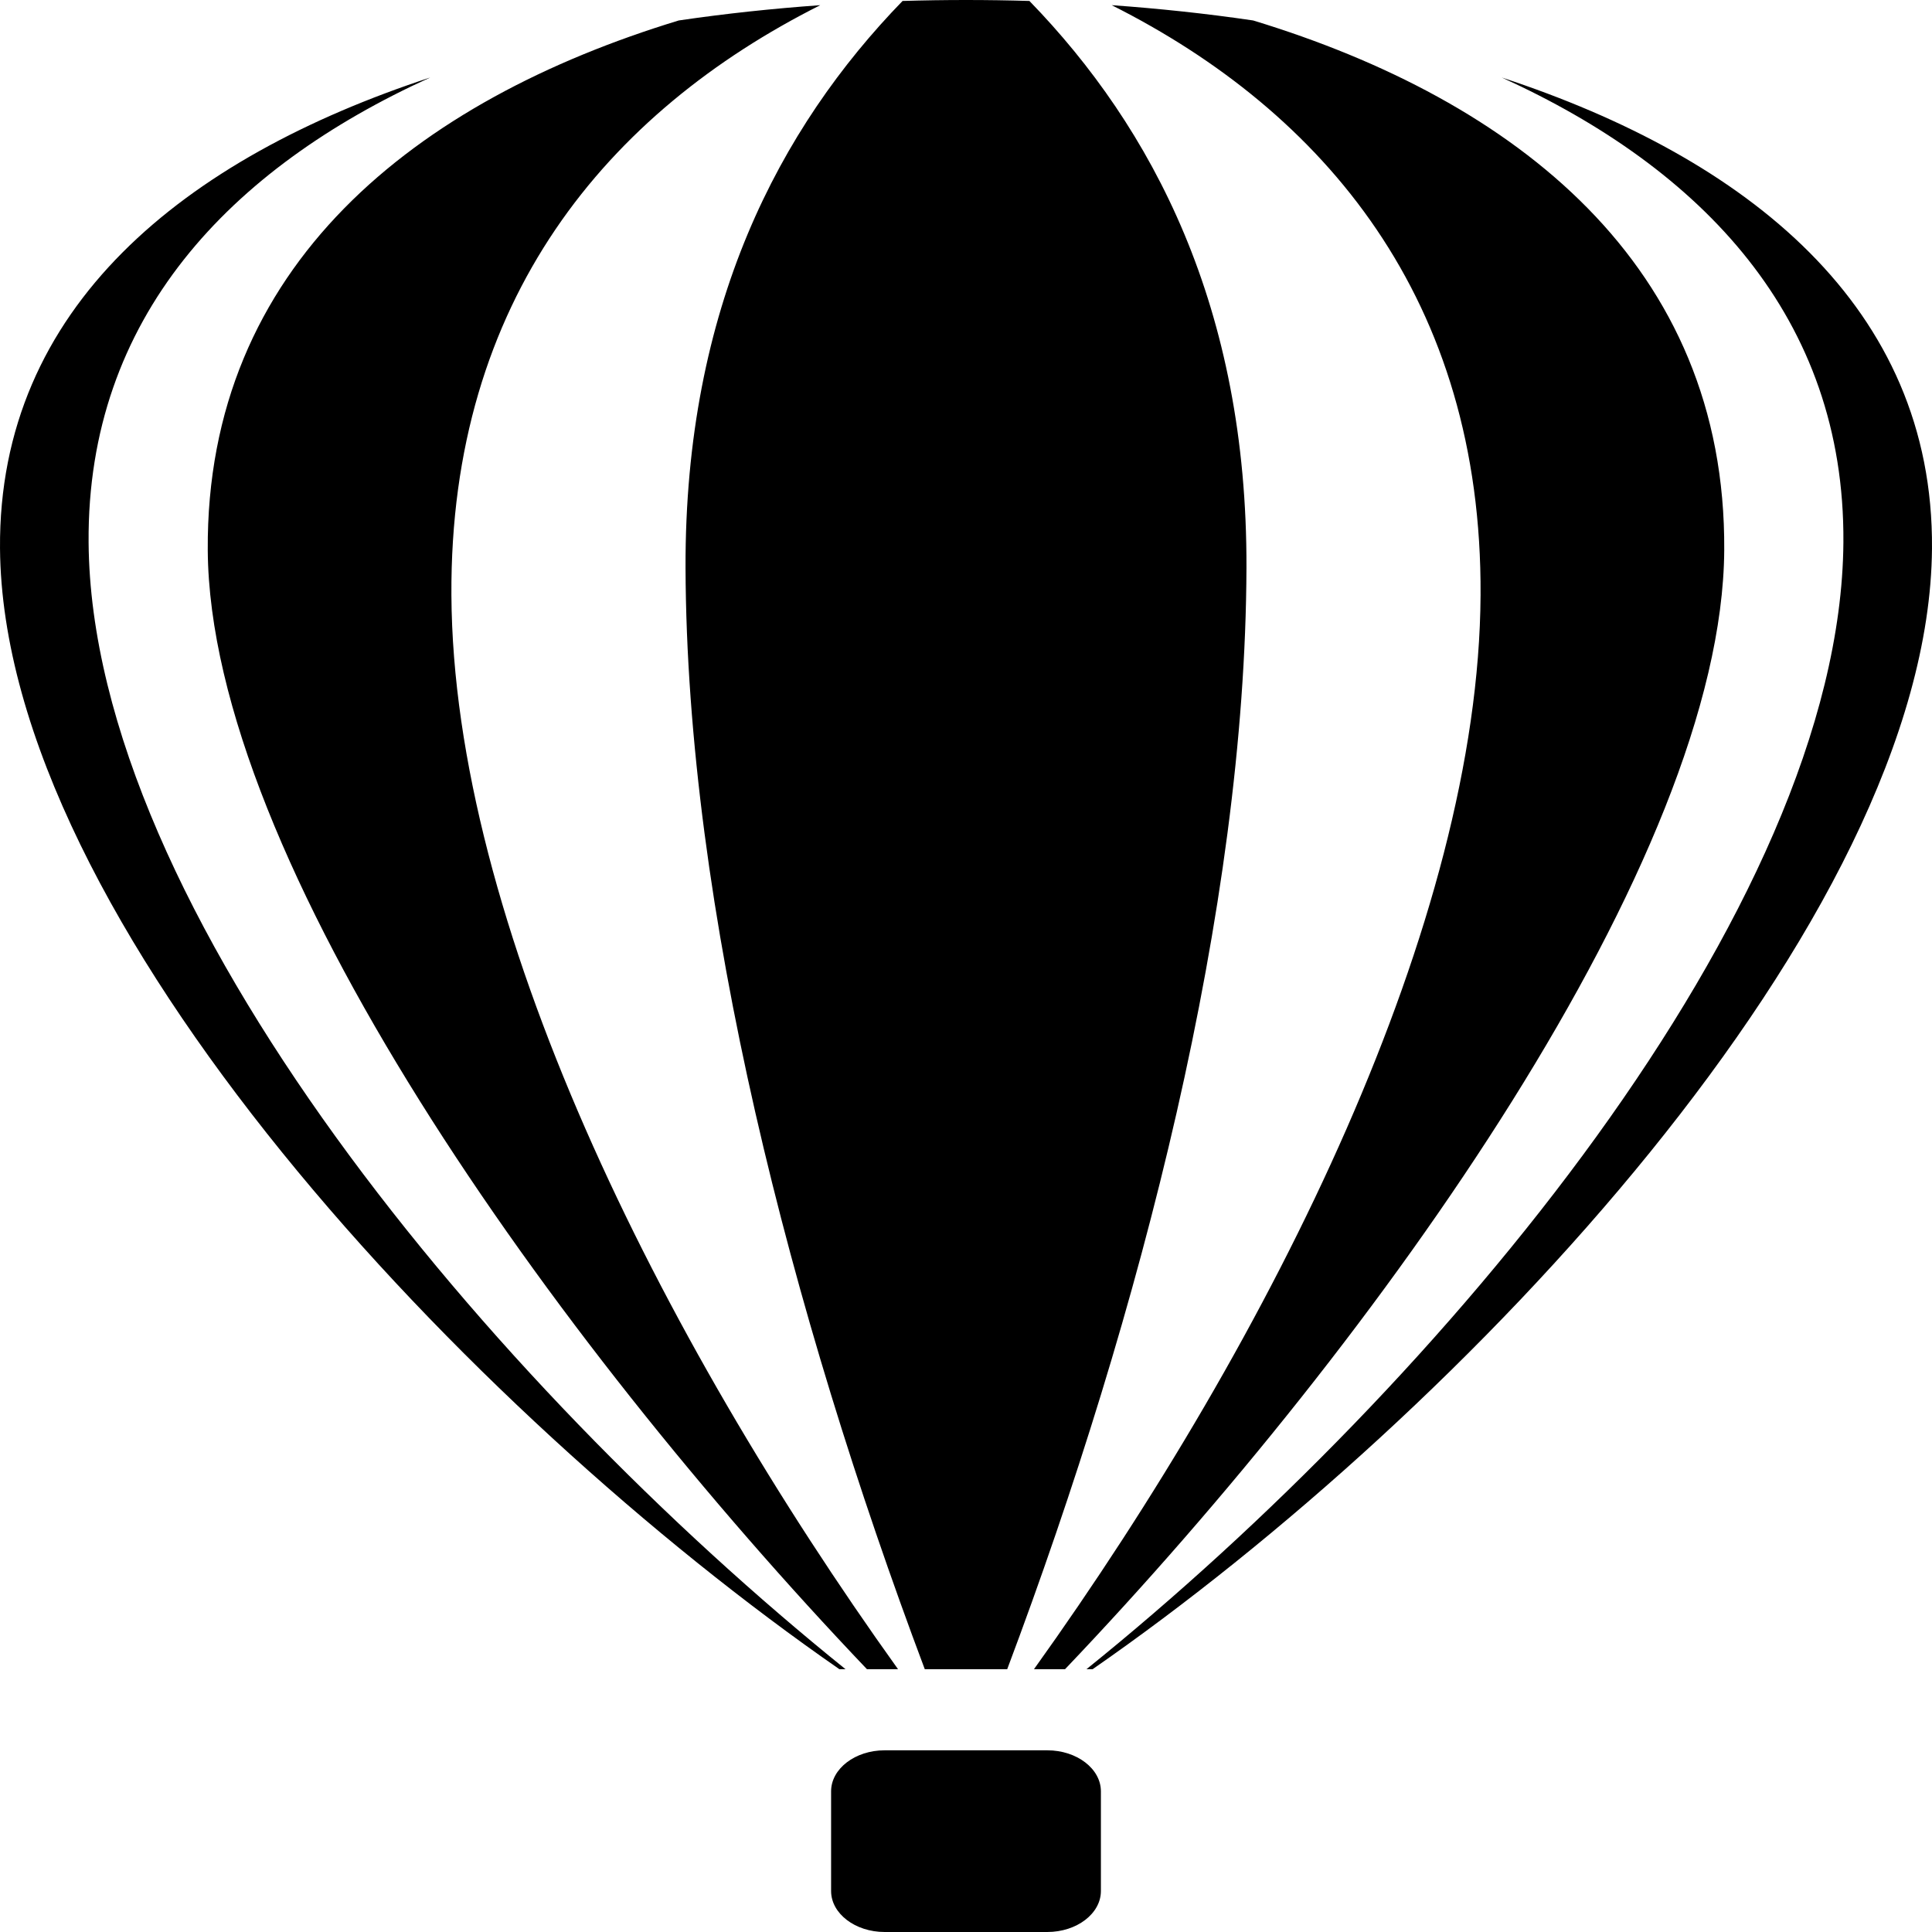
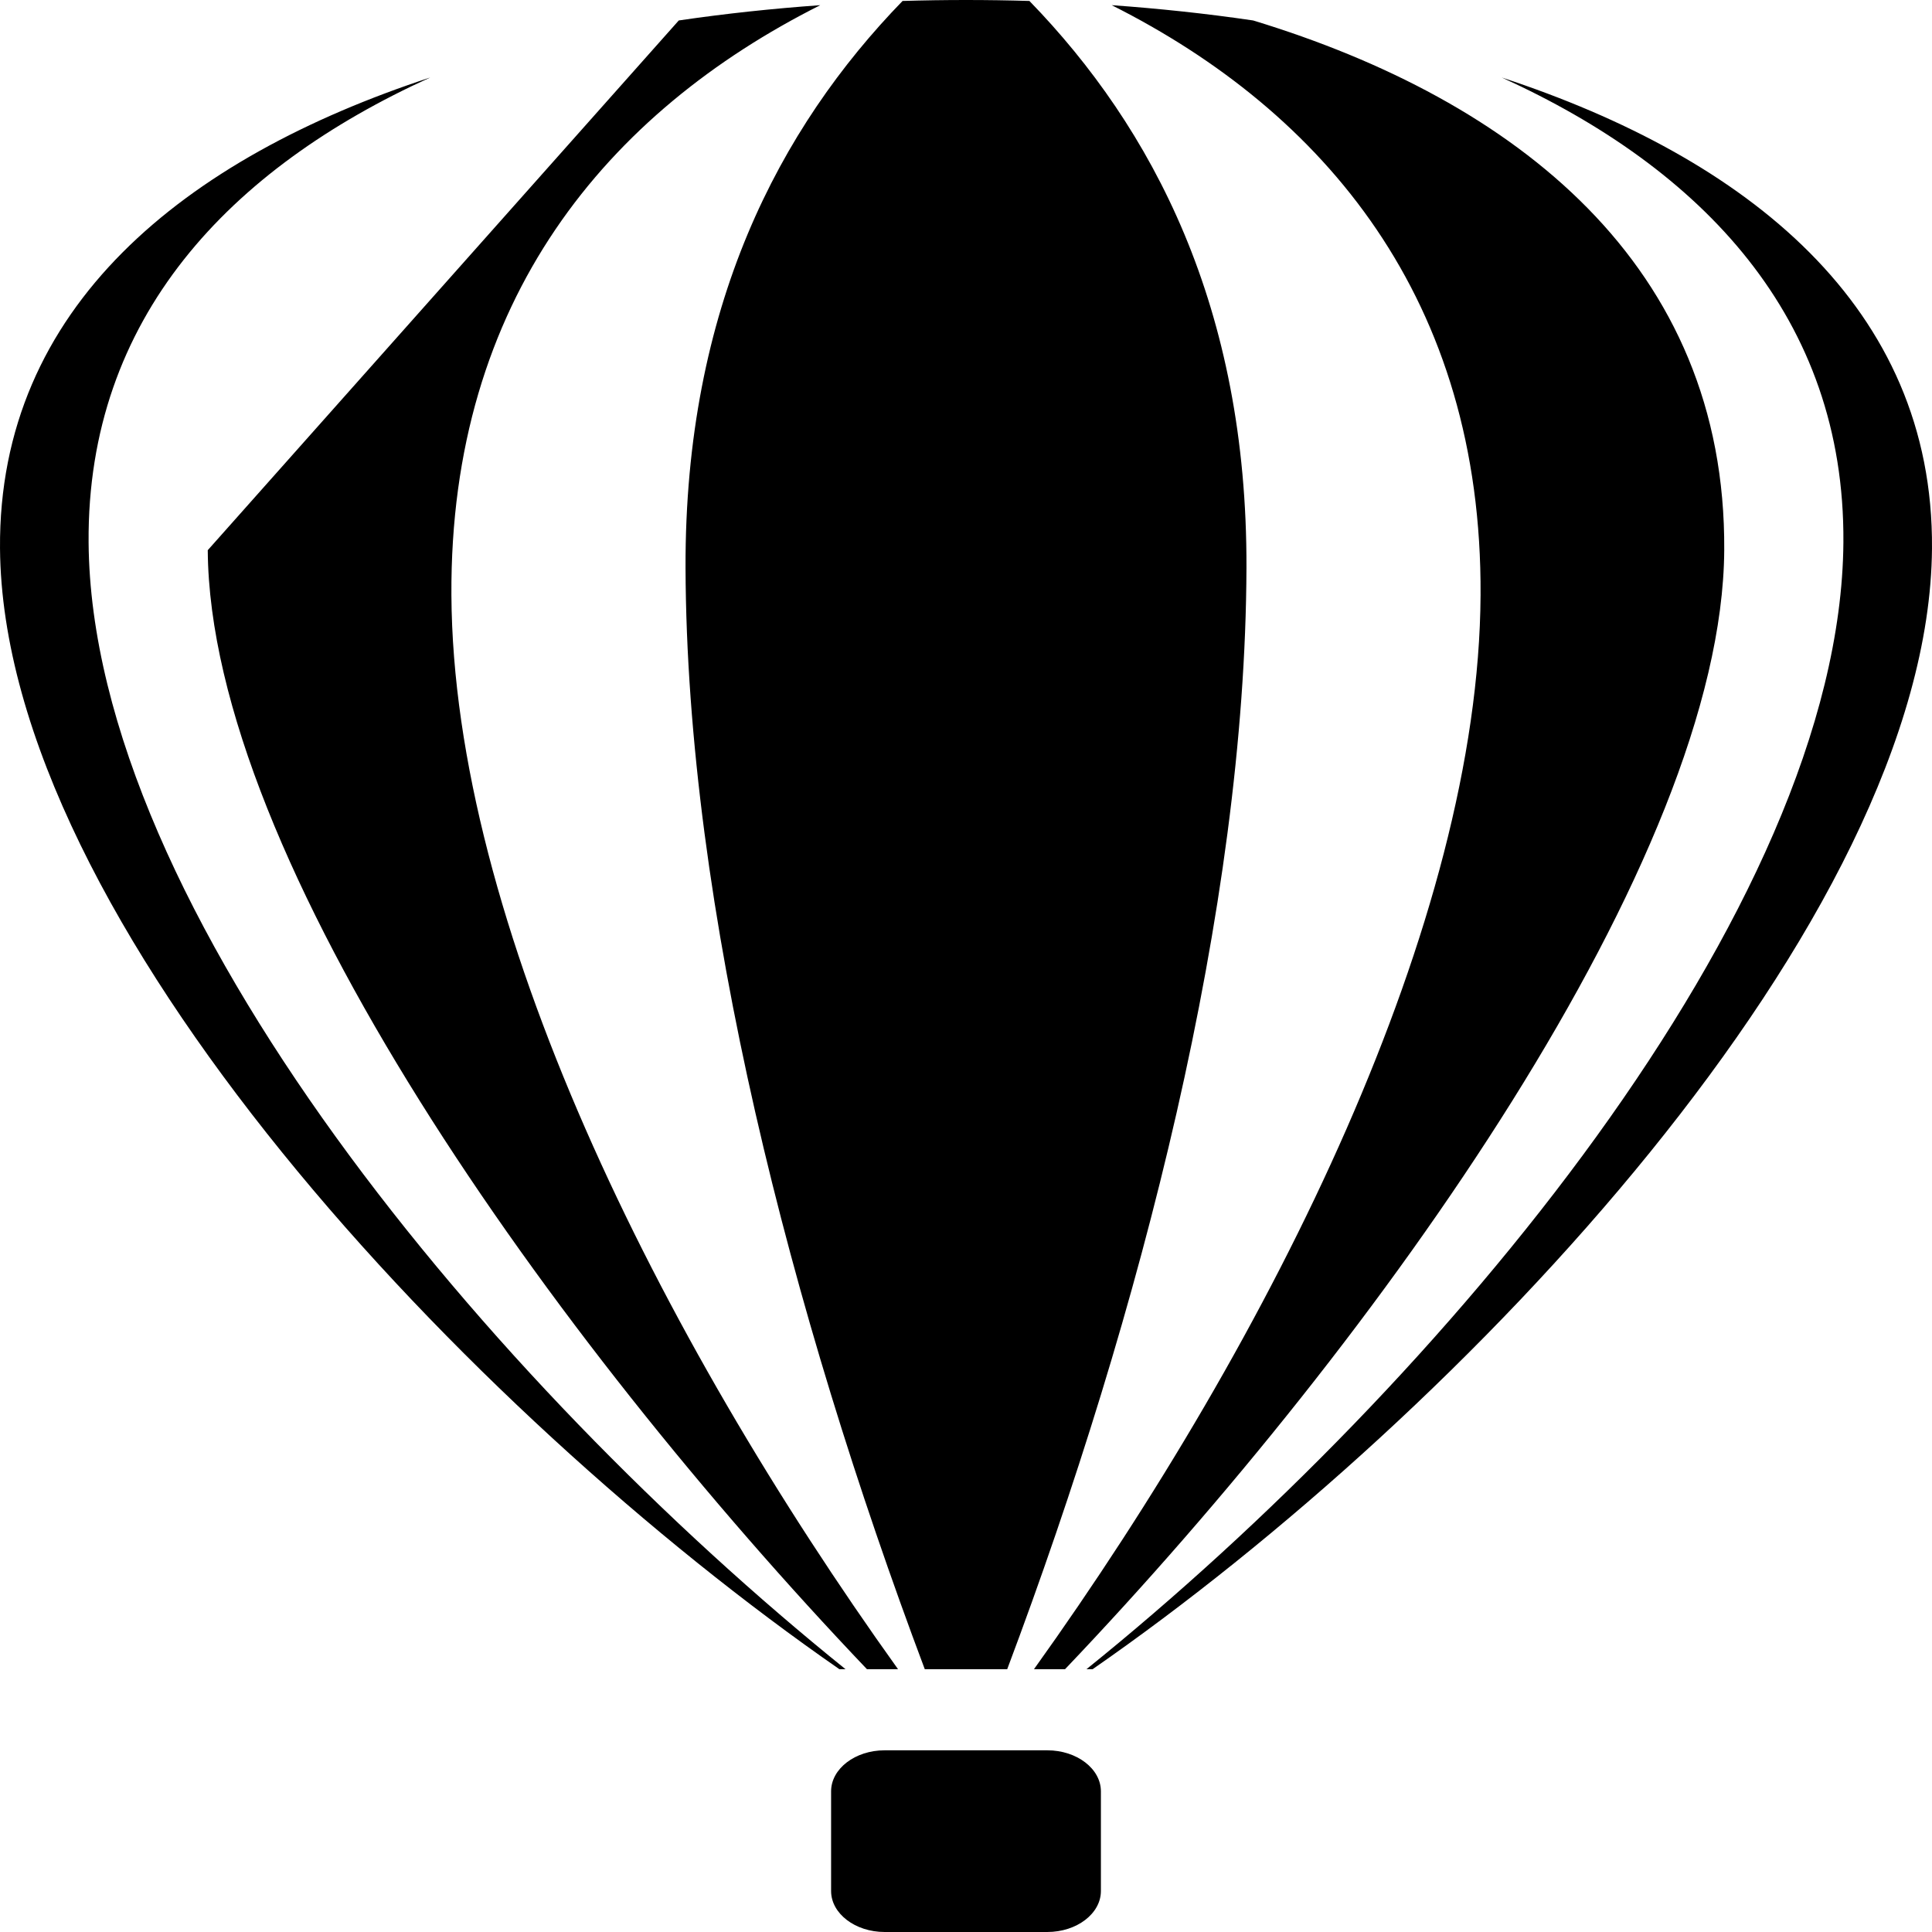
<svg xmlns="http://www.w3.org/2000/svg" id="Layer_1" data-name="Layer 1" viewBox="0 0 512 512">
  <title>coreldraw</title>
-   <path d="M234.438,463.85h43.105c7.826,0,14.206,4.883,14.206,10.871v26.421c0,5.975-6.38,10.858-14.206,10.858H234.438c-7.807,0-14.189-4.884-14.189-10.858V474.721c0-5.989,6.381-10.871,14.189-10.871ZM55.058,145.807c.539,81.551,91.04,208.759,174.698,296.55H237.989c-63.622-88.813-117.882-198.321-118.361-284.63-.446-78.304,41.347-127.995,97.753-156.354-12.522.892-25.067,2.221-37.498,4.05C110.322,26.591,54.56,70.275,55.058,145.807ZM239.192.253c-32.597,33.571-57.742,81.171-57.518,150.242.3,90.154,27.86,197.316,63.403,291.863h21.844c35.543-94.546,63.103-201.709,63.404-291.863.223-69.071-24.921-116.671-57.518-150.242-11.194-.337-22.421-.337-33.616,0ZM456.94,145.807c-.538,81.551-91.039,208.759-174.698,296.55h-8.231c63.62-88.813,117.882-198.321,118.354-284.63.453-78.303-41.34-127.995-97.747-156.354,12.522.892,25.067,2.221,37.481,4.05C401.677,26.591,457.436,70.275,456.94,145.807ZM287.922,442.358c93.647-75.418,199.895-201.478,200.597-298.617.426-59.571-37.464-99.075-90.538-123.2C463.006,41.89,512.476,81.294,511.997,145.34c-.762,98.668-124.339,229.017-222.446,297.017h-1.629Zm-63.844,0C130.429,366.941,24.183,240.879,23.48,143.74c-.424-59.571,37.449-99.075,90.523-123.2C48.995,41.891-.476,81.295.003,145.34c.763,98.668,124.34,229.017,222.446,297.017Z" />
+   <path d="M234.438,463.85h43.105c7.826,0,14.206,4.883,14.206,10.871v26.421c0,5.975-6.38,10.858-14.206,10.858H234.438c-7.807,0-14.189-4.884-14.189-10.858V474.721c0-5.989,6.381-10.871,14.189-10.871ZM55.058,145.807c.539,81.551,91.04,208.759,174.698,296.55H237.989c-63.622-88.813-117.882-198.321-118.361-284.63-.446-78.304,41.347-127.995,97.753-156.354-12.522.892-25.067,2.221-37.498,4.05ZM239.192.253c-32.597,33.571-57.742,81.171-57.518,150.242.3,90.154,27.86,197.316,63.403,291.863h21.844c35.543-94.546,63.103-201.709,63.404-291.863.223-69.071-24.921-116.671-57.518-150.242-11.194-.337-22.421-.337-33.616,0ZM456.94,145.807c-.538,81.551-91.039,208.759-174.698,296.55h-8.231c63.62-88.813,117.882-198.321,118.354-284.63.453-78.303-41.34-127.995-97.747-156.354,12.522.892,25.067,2.221,37.481,4.05C401.677,26.591,457.436,70.275,456.94,145.807ZM287.922,442.358c93.647-75.418,199.895-201.478,200.597-298.617.426-59.571-37.464-99.075-90.538-123.2C463.006,41.89,512.476,81.294,511.997,145.34c-.762,98.668-124.339,229.017-222.446,297.017h-1.629Zm-63.844,0C130.429,366.941,24.183,240.879,23.48,143.74c-.424-59.571,37.449-99.075,90.523-123.2C48.995,41.891-.476,81.295.003,145.34c.763,98.668,124.34,229.017,222.446,297.017Z" />
</svg>